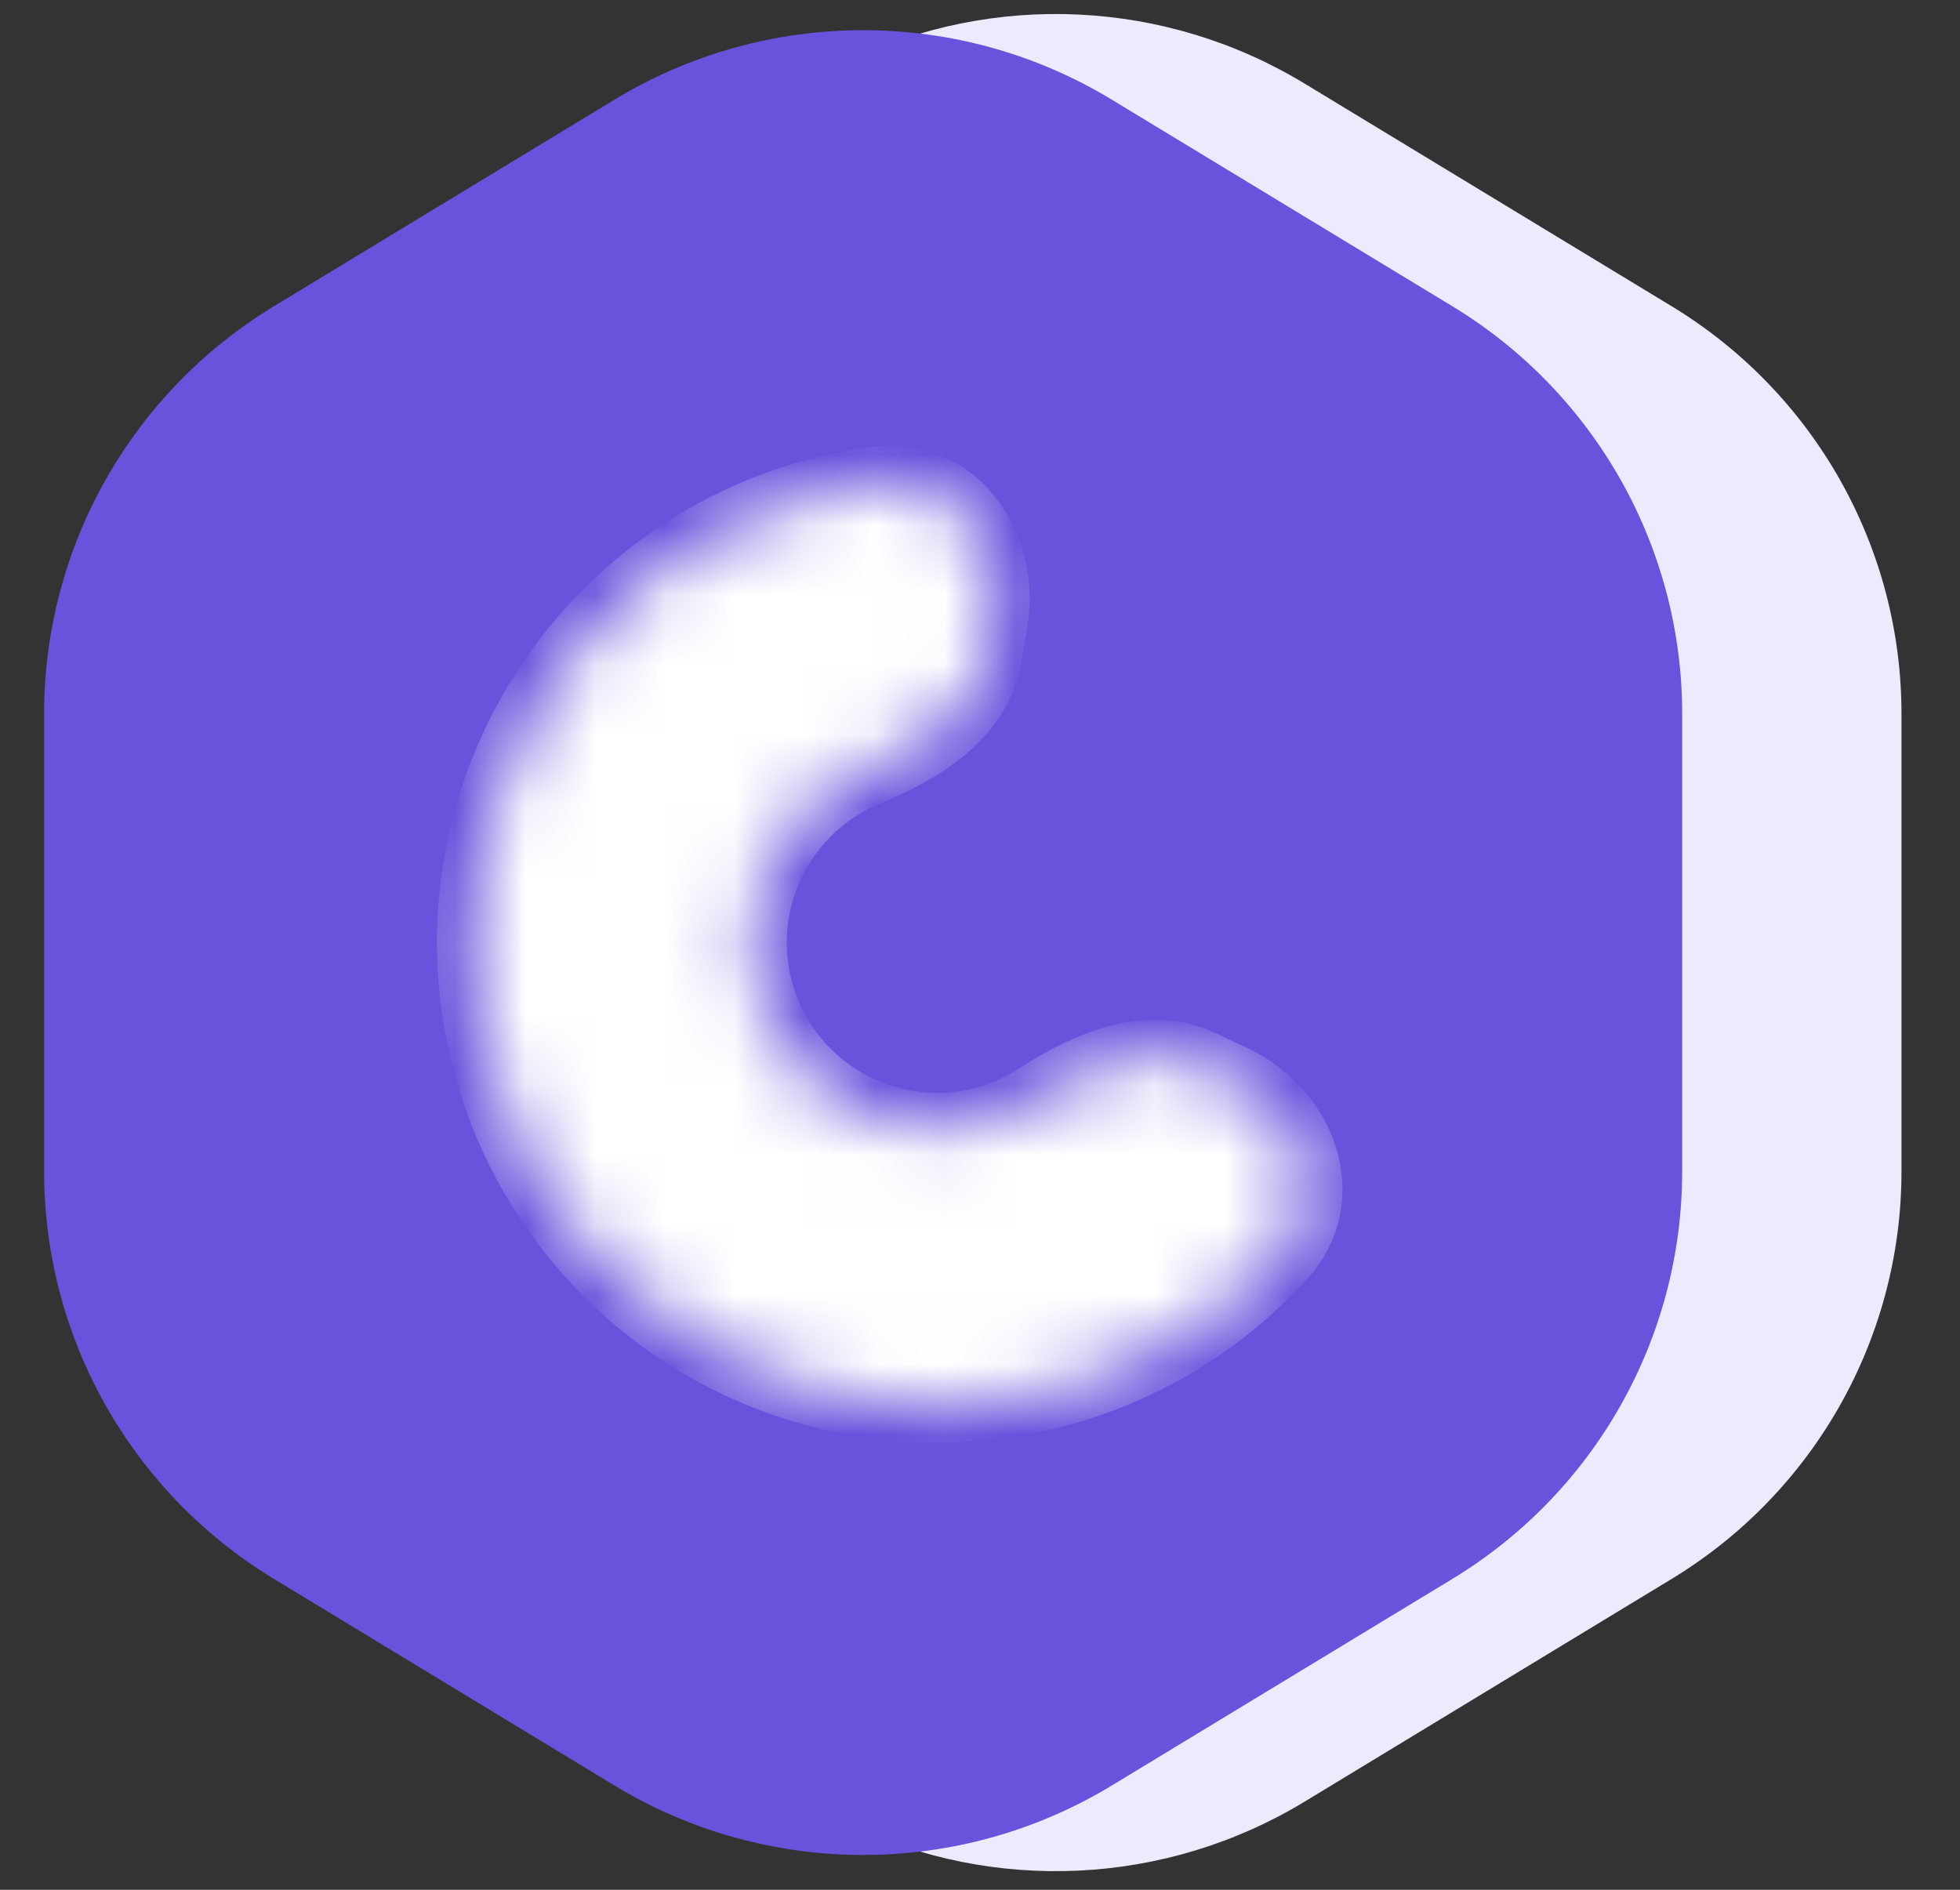
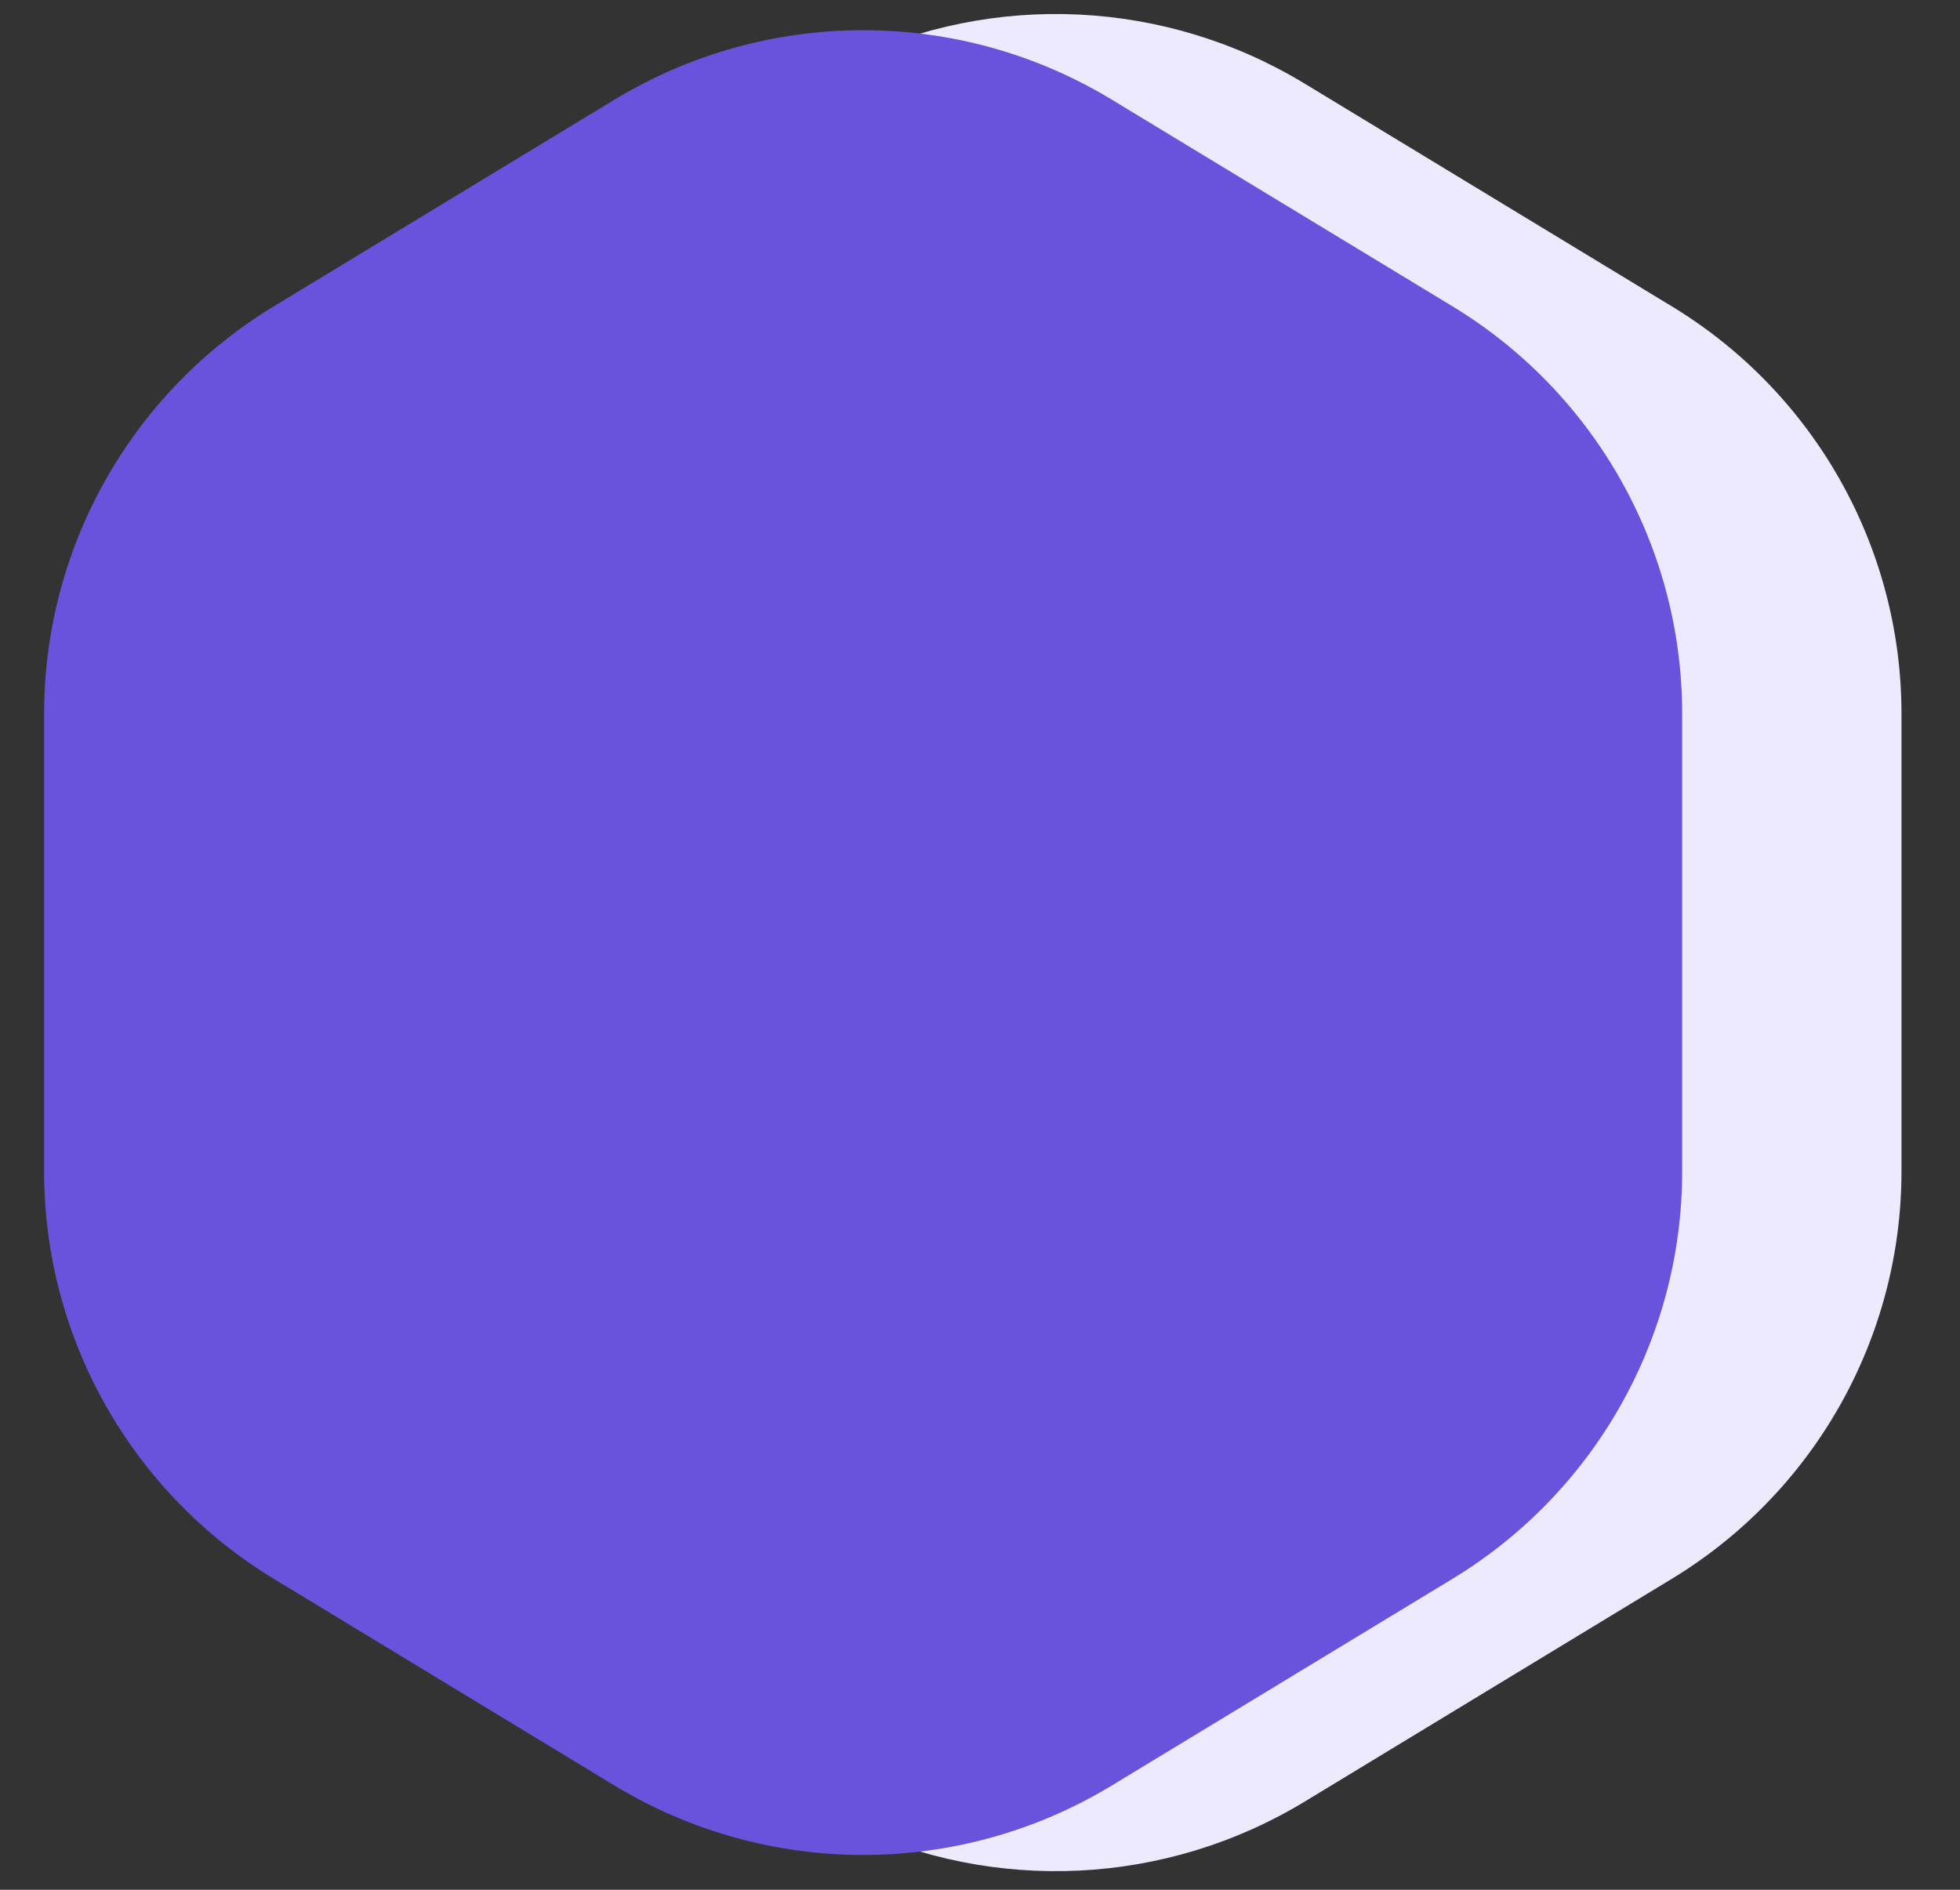
<svg xmlns="http://www.w3.org/2000/svg" width="28" height="27" viewBox="0 0 28 27" fill="none">
  <rect x="0" y="0" width="28" height="27" fill="#333333" stroke="none" />
  <path d="M12.117 0.875C14.204 -0.127 16.658 -0.007 18.637 1.194L23.882 4.376C25.92 5.613 27.164 7.819 27.164 10.198V16.736C27.164 19.115 25.92 21.321 23.882 22.558L18.637 25.741C16.658 26.941 14.204 27.061 12.117 26.06L4.543 22.424C2.176 21.289 0.672 18.902 0.672 16.284V10.651C0.672 8.032 2.176 5.646 4.543 4.51L12.117 0.875Z" fill="#EDEAFD" />
  <path d="M8.776 1.425C10.959 0.1 13.702 0.1 15.885 1.425L20.749 4.376C22.787 5.613 24.031 7.819 24.031 10.198V16.736C24.031 19.115 22.787 21.321 20.749 22.558L15.885 25.509C13.702 26.834 10.959 26.834 8.776 25.509L3.912 22.558C1.874 21.321 0.63 19.115 0.63 16.736V10.198C0.63 7.819 1.874 5.613 3.912 4.376L8.776 1.425Z" fill="#6952DC" />
  <mask id="path-2-inside-1_6559_1982" fill="white">
    <path d="M17.596 15.432C18.591 15.896 19.039 17.109 18.302 17.923C17.923 18.34 17.49 18.71 17.014 19.022C15.978 19.698 14.774 20.071 13.538 20.099C12.301 20.127 11.082 19.809 10.017 19.181C8.951 18.552 8.083 17.639 7.51 16.543C6.936 15.448 6.68 14.213 6.771 12.98C6.862 11.747 7.296 10.563 8.024 9.564C8.751 8.564 9.744 7.787 10.89 7.322C11.417 7.107 11.968 6.963 12.527 6.89C13.616 6.747 14.357 7.806 14.171 8.889L14.085 9.393C13.947 10.197 13.142 10.698 12.387 11.005V11.005C11.928 11.192 11.53 11.503 11.239 11.903C10.947 12.304 10.773 12.778 10.737 13.272C10.7 13.766 10.803 14.261 11.033 14.699C11.262 15.138 11.61 15.504 12.037 15.756C12.464 16.008 12.952 16.135 13.447 16.124C13.943 16.112 14.425 15.963 14.84 15.692V15.692C15.522 15.246 16.394 14.871 17.133 15.216L17.596 15.432Z" />
  </mask>
-   <path d="M17.596 15.432C18.591 15.896 19.039 17.109 18.302 17.923C17.923 18.34 17.49 18.71 17.014 19.022C15.978 19.698 14.774 20.071 13.538 20.099C12.301 20.127 11.082 19.809 10.017 19.181C8.951 18.552 8.083 17.639 7.51 16.543C6.936 15.448 6.68 14.213 6.771 12.98C6.862 11.747 7.296 10.563 8.024 9.564C8.751 8.564 9.744 7.787 10.89 7.322C11.417 7.107 11.968 6.963 12.527 6.89C13.616 6.747 14.357 7.806 14.171 8.889L14.085 9.393C13.947 10.197 13.142 10.698 12.387 11.005V11.005C11.928 11.192 11.53 11.503 11.239 11.903C10.947 12.304 10.773 12.778 10.737 13.272C10.7 13.766 10.803 14.261 11.033 14.699C11.262 15.138 11.61 15.504 12.037 15.756C12.464 16.008 12.952 16.135 13.447 16.124C13.943 16.112 14.425 15.963 14.84 15.692V15.692C15.522 15.246 16.394 14.871 17.133 15.216L17.596 15.432Z" fill="white" stroke="white" stroke-width="1.021" mask="url(#path-2-inside-1_6559_1982)" />
</svg>